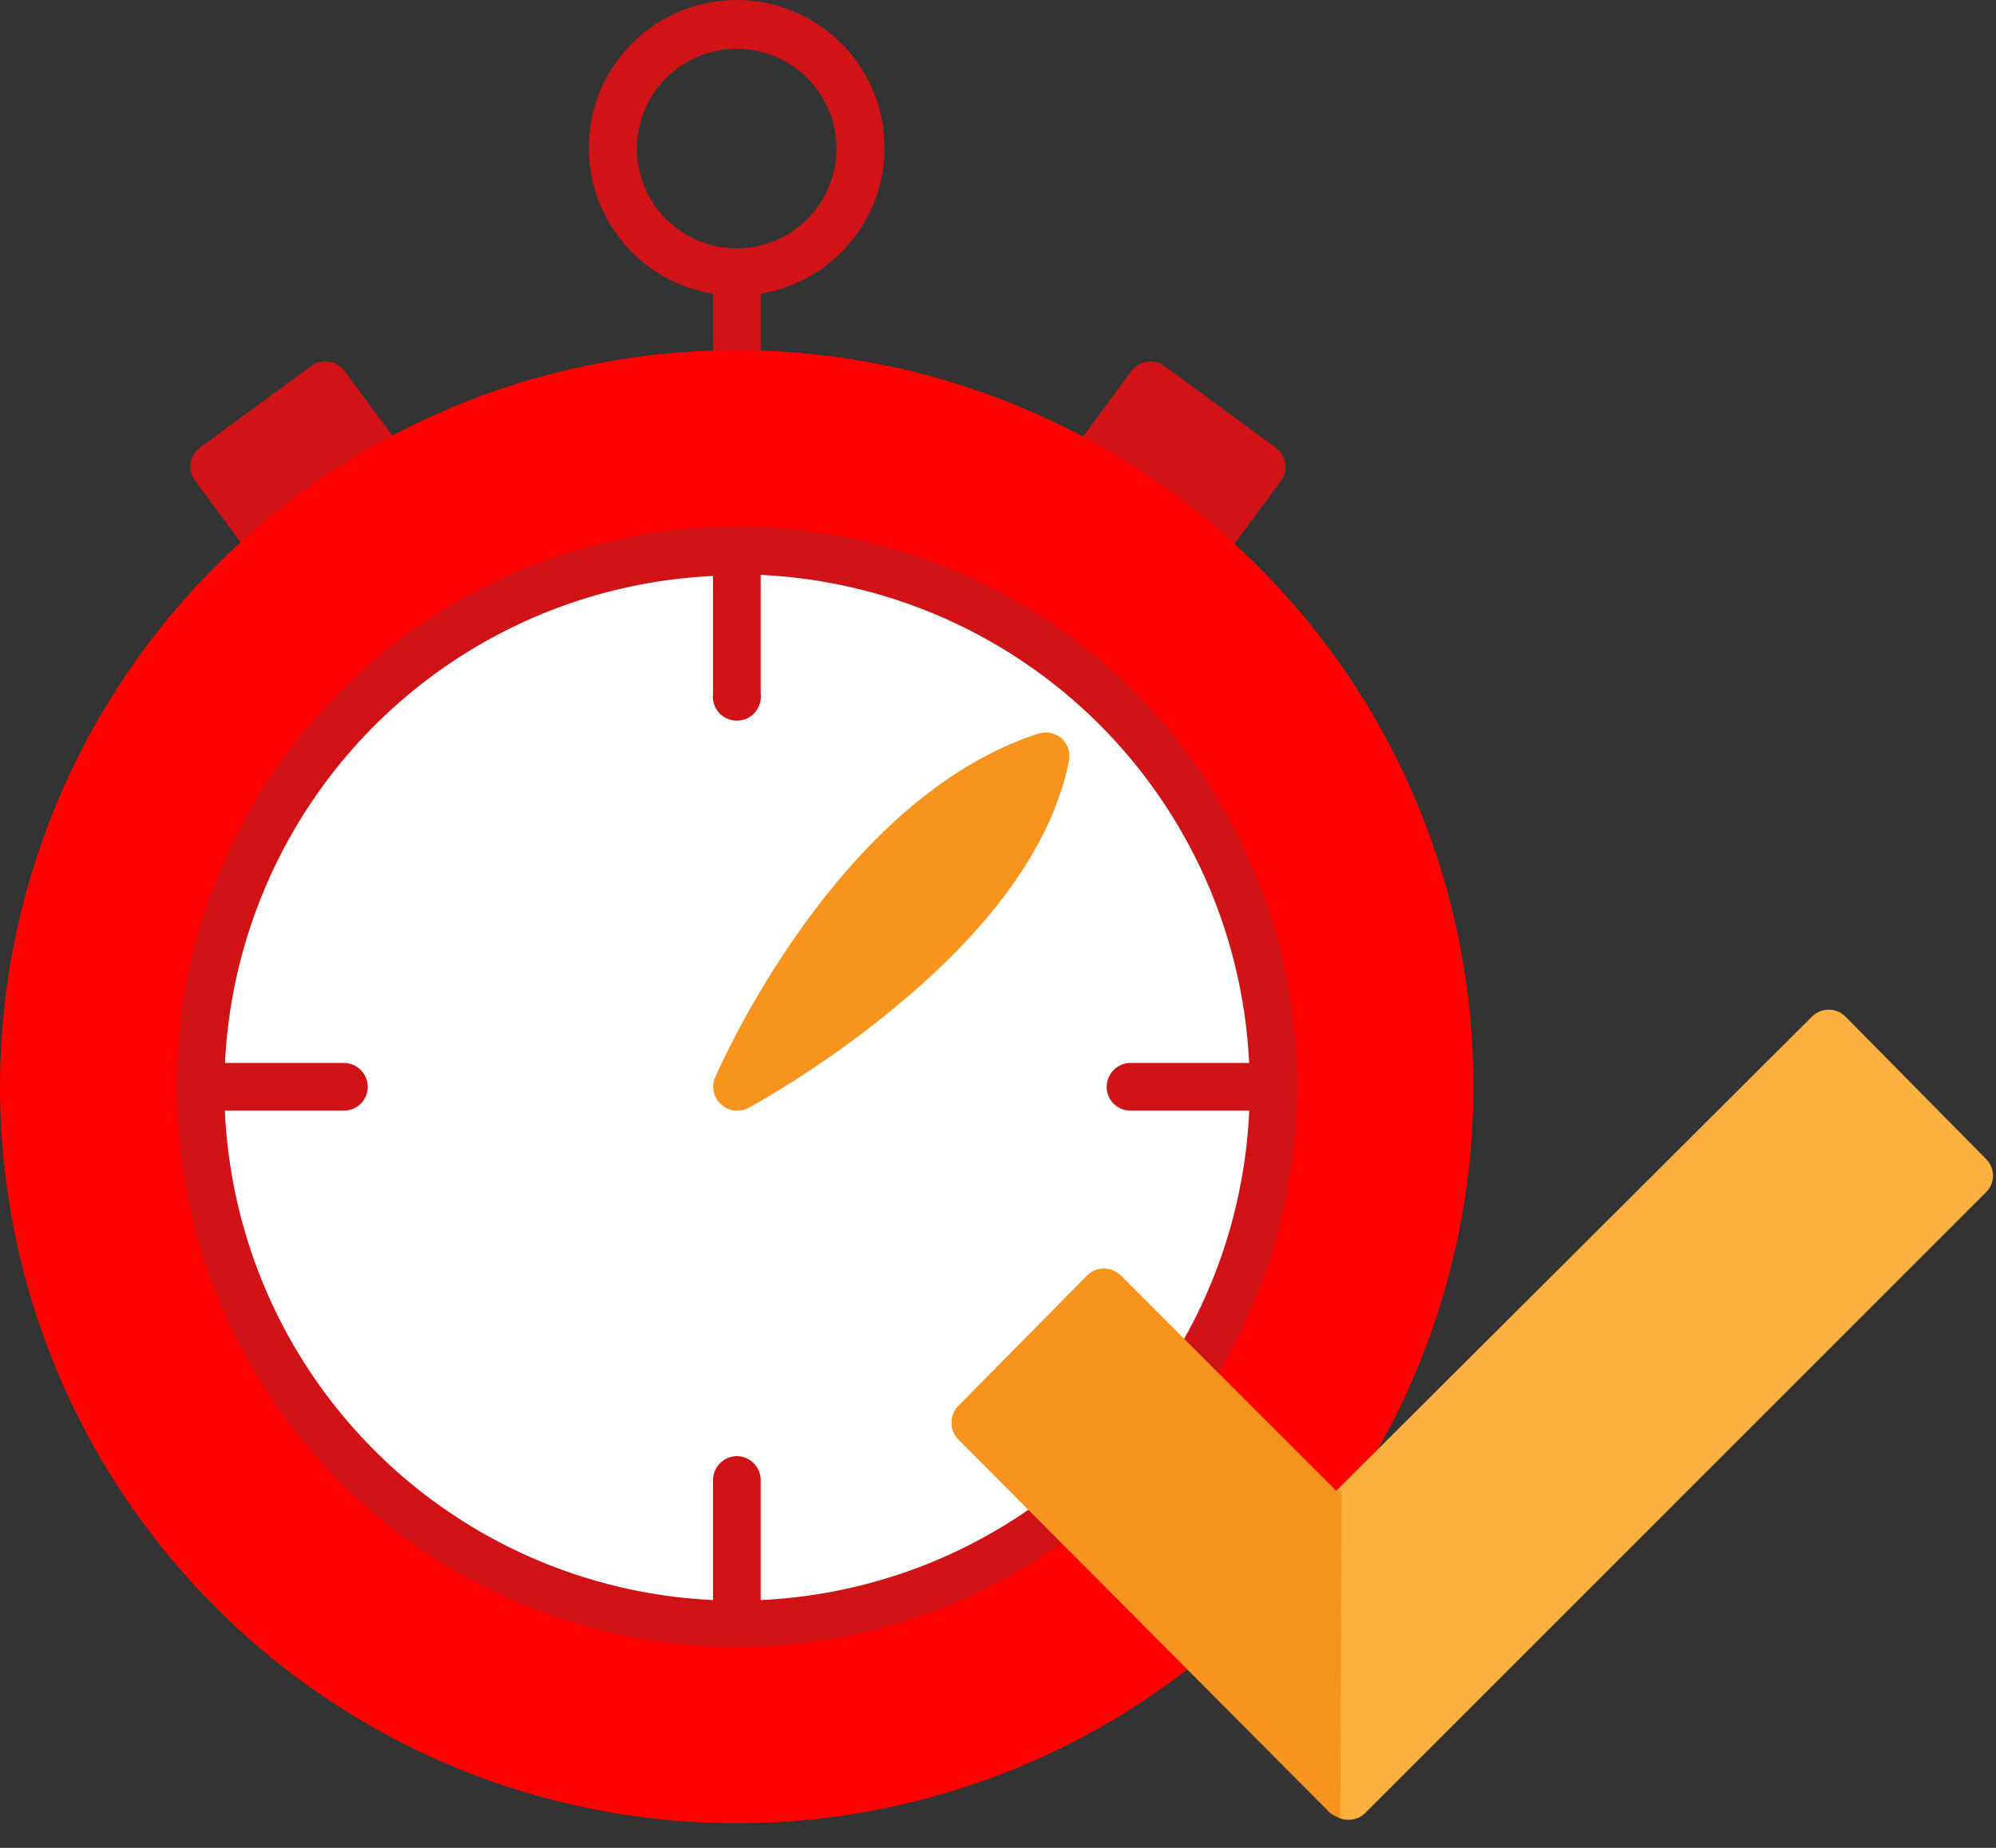
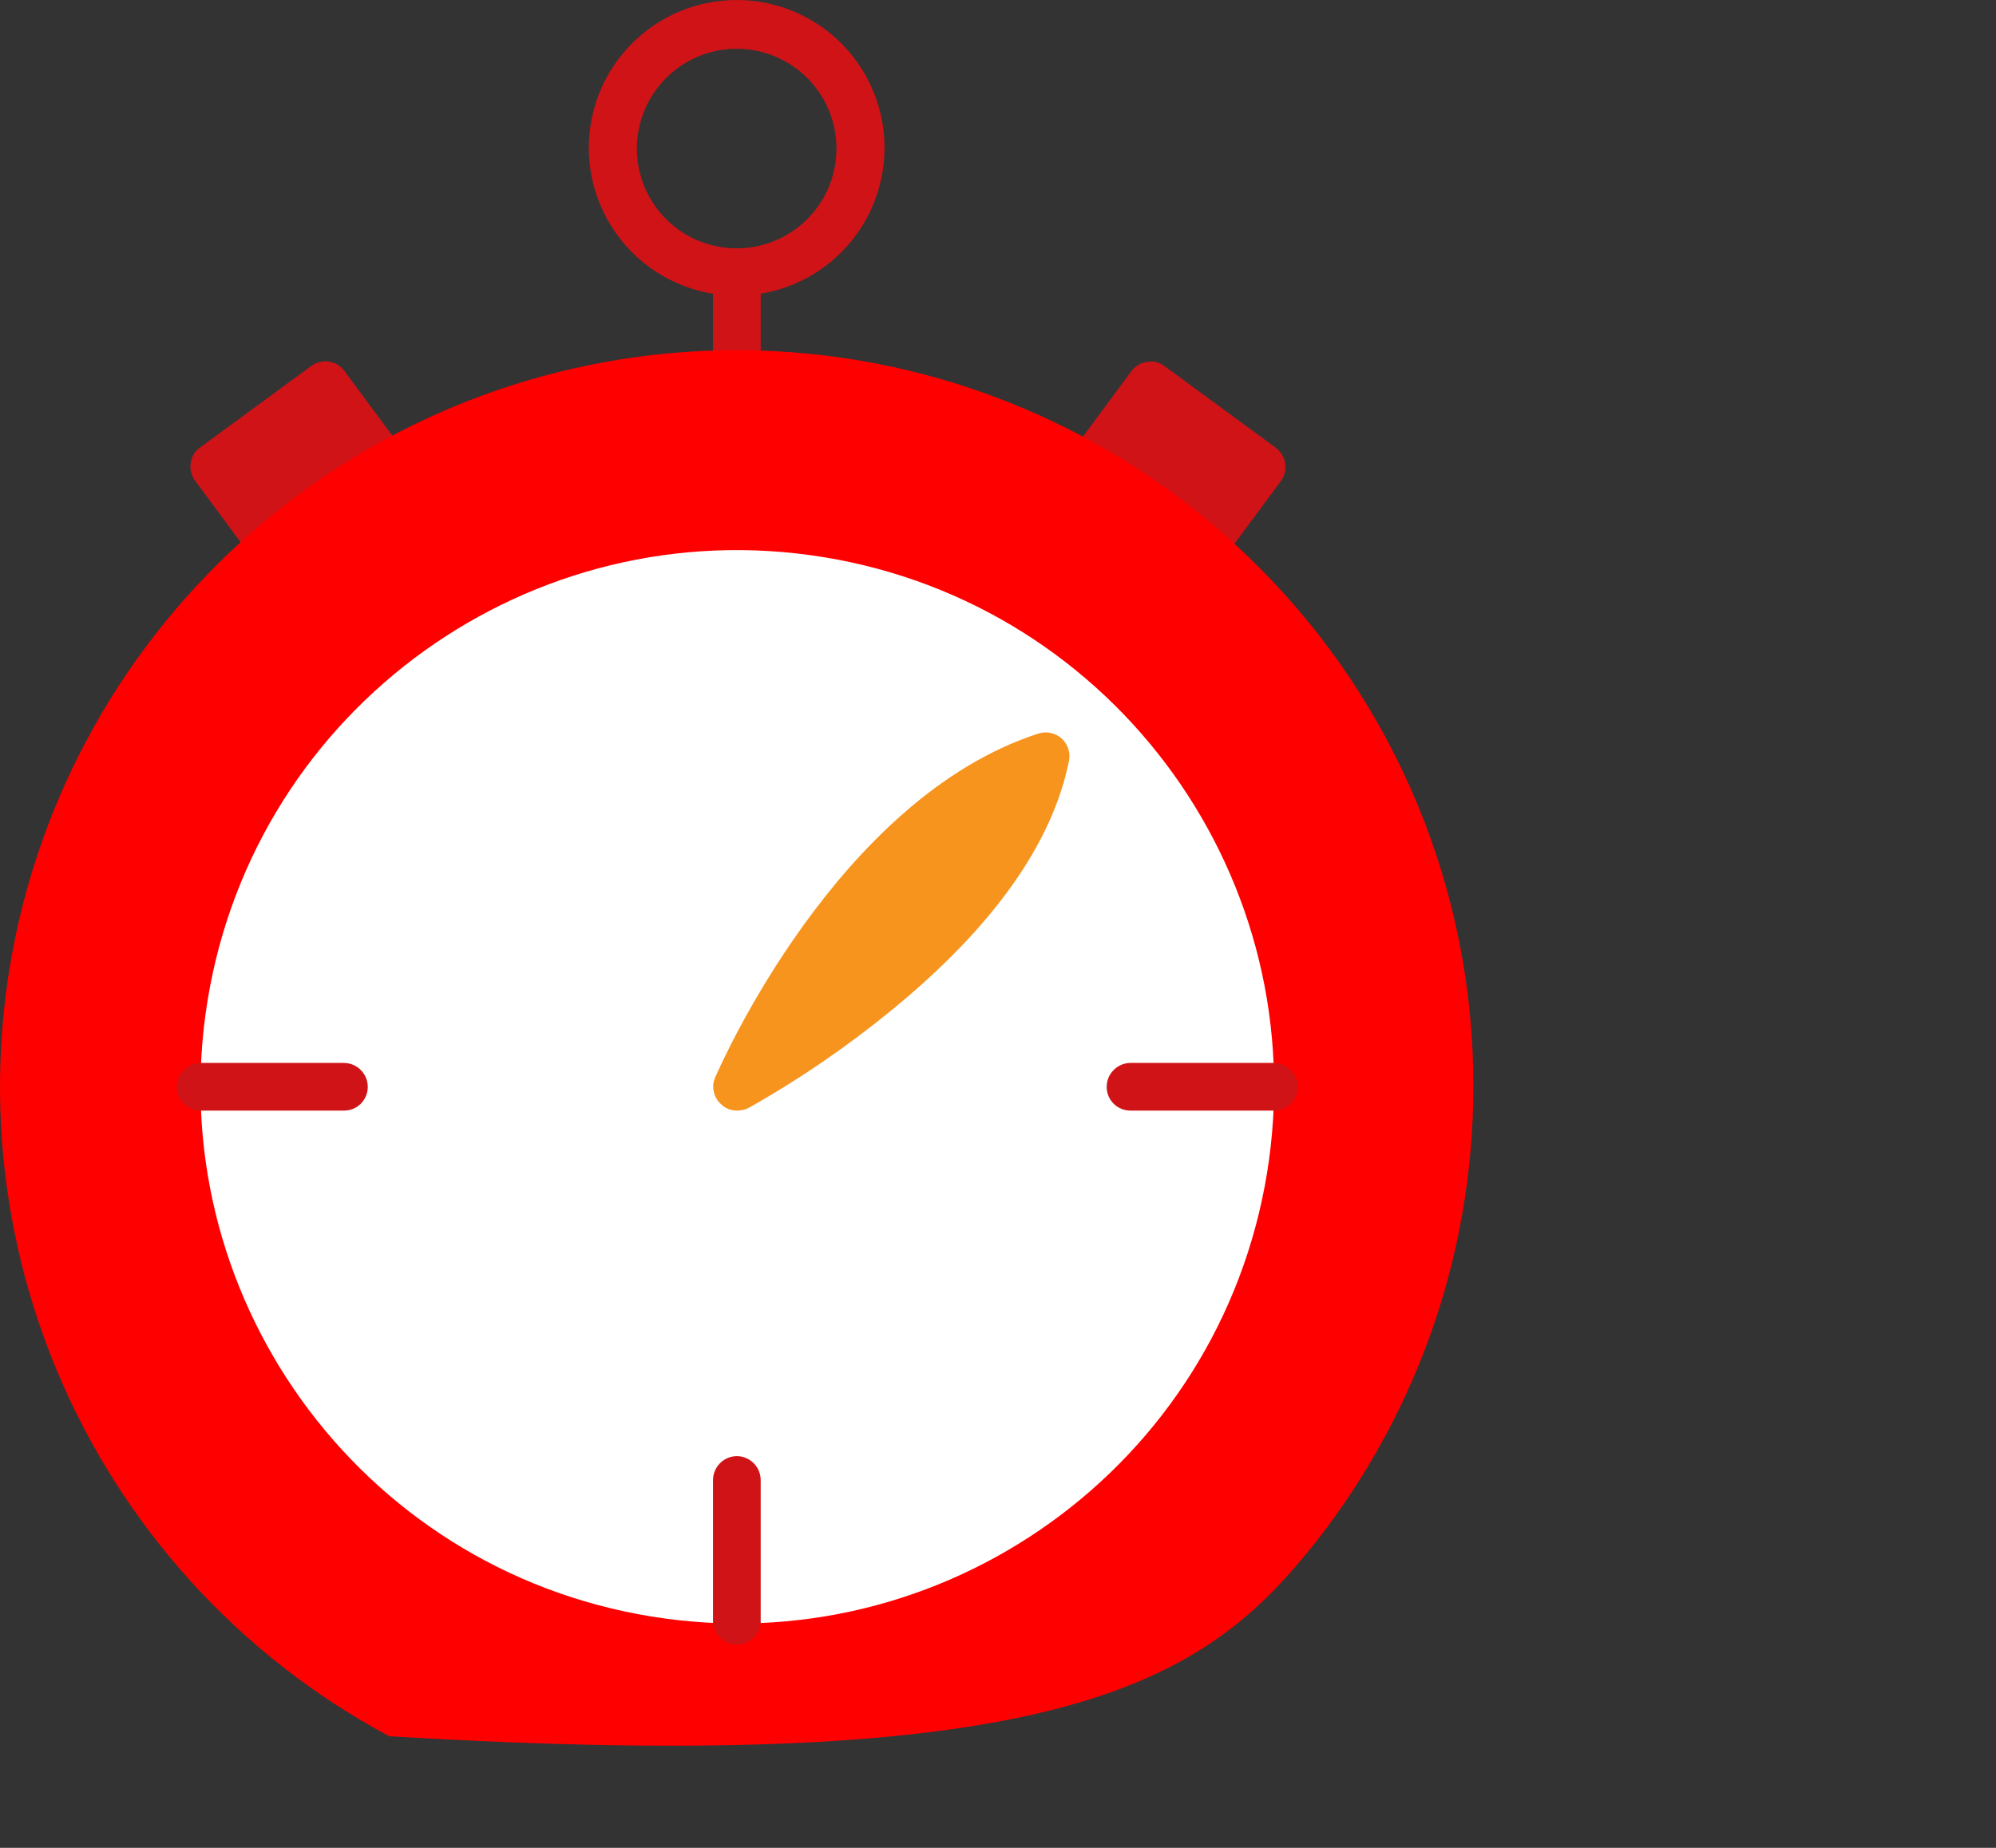
<svg xmlns="http://www.w3.org/2000/svg" width="54" height="50" viewBox="0 0 54 50" fill="none">
  <rect x="0" y="0" width="54" height="50" fill="#333333" stroke="none" />
  <path d="M19.93 7.35C19.715 7.35 19.501 7.33 19.29 7.29V9.87C19.31 10.027 19.386 10.172 19.505 10.277C19.624 10.382 19.777 10.44 19.935 10.44C20.093 10.44 20.247 10.382 20.365 10.277C20.484 10.172 20.56 10.027 20.58 9.87V7.29C20.366 7.33 20.148 7.35 19.93 7.35Z" fill="#D01317" />
  <path d="M19.93 8C19.139 8 18.366 7.765 17.708 7.326C17.05 6.886 16.537 6.262 16.235 5.531C15.932 4.8 15.853 3.996 16.007 3.22C16.161 2.444 16.542 1.731 17.102 1.172C17.661 0.612 18.374 0.231 19.15 0.077C19.926 -0.077 20.73 0.002 21.461 0.304C22.192 0.607 22.817 1.12 23.256 1.778C23.696 2.436 23.93 3.209 23.93 4C23.93 5.061 23.509 6.078 22.759 6.828C22.009 7.579 20.991 8 19.93 8ZM19.93 1.32C19.396 1.32 18.873 1.479 18.429 1.776C17.985 2.073 17.639 2.495 17.435 2.989C17.231 3.483 17.178 4.026 17.283 4.55C17.388 5.074 17.646 5.556 18.024 5.933C18.403 6.31 18.885 6.566 19.41 6.669C19.934 6.772 20.477 6.717 20.97 6.512C21.463 6.306 21.884 5.958 22.18 5.513C22.476 5.067 22.632 4.544 22.63 4.01C22.628 3.296 22.342 2.611 21.836 2.107C21.33 1.603 20.645 1.32 19.93 1.32Z" fill="#D01317" />
  <path d="M11.83 13.431L9.32 10.04C9.269 9.971 9.206 9.913 9.132 9.868C9.059 9.824 8.977 9.795 8.892 9.783C8.807 9.771 8.721 9.776 8.638 9.798C8.555 9.82 8.478 9.858 8.41 9.91L5.41 12.111C5.341 12.159 5.283 12.222 5.24 12.294C5.197 12.366 5.17 12.447 5.16 12.53C5.146 12.614 5.15 12.7 5.171 12.783C5.191 12.865 5.228 12.943 5.28 13.011L7.79 16.401C7.85 16.481 7.929 16.547 8.019 16.592C8.109 16.637 8.209 16.66 8.31 16.66C8.448 16.662 8.582 16.616 8.69 16.53L11.69 14.331C11.823 14.223 11.912 14.07 11.94 13.9C11.964 13.736 11.924 13.568 11.83 13.431Z" fill="#D01317" />
  <path d="M34.51 12.111L31.51 9.911C31.445 9.858 31.369 9.82 31.288 9.799C31.207 9.779 31.122 9.776 31.04 9.791C30.955 9.8 30.873 9.828 30.799 9.871C30.725 9.914 30.66 9.972 30.61 10.041L28.1 13.431C28 13.568 27.957 13.739 27.981 13.907C28.006 14.075 28.095 14.227 28.23 14.331L31.23 16.531C31.342 16.616 31.479 16.662 31.62 16.661H31.71C31.795 16.651 31.877 16.624 31.951 16.581C32.025 16.538 32.089 16.48 32.14 16.411L34.65 13.021C34.701 12.952 34.737 12.874 34.758 12.791C34.778 12.707 34.782 12.621 34.769 12.537C34.756 12.452 34.726 12.371 34.682 12.298C34.637 12.225 34.579 12.161 34.51 12.111Z" fill="#D01317" />
-   <path d="M34.03 15.32C30.771 12.058 26.482 10.027 21.893 9.573C17.304 9.118 12.7 10.269 8.865 12.829C5.03 15.389 2.201 19.2 0.861 23.612C-0.48 28.024 -0.249 32.765 1.514 37.026C3.277 41.286 6.463 44.804 10.529 46.979C14.595 49.154 19.289 49.852 23.812 48.954C28.335 48.056 32.406 45.617 35.333 42.053C38.259 38.49 39.859 34.022 39.86 29.41C39.868 26.793 39.356 24.2 38.356 21.782C37.355 19.363 35.885 17.167 34.03 15.32Z" fill="#FF0000" />
+   <path d="M34.03 15.32C30.771 12.058 26.482 10.027 21.893 9.573C17.304 9.118 12.7 10.269 8.865 12.829C5.03 15.389 2.201 19.2 0.861 23.612C-0.48 28.024 -0.249 32.765 1.514 37.026C3.277 41.286 6.463 44.804 10.529 46.979C28.335 48.056 32.406 45.617 35.333 42.053C38.259 38.49 39.859 34.022 39.86 29.41C39.868 26.793 39.356 24.2 38.356 21.782C37.355 19.363 35.885 17.167 34.03 15.32Z" fill="#FF0000" />
  <path d="M34.278 31.744C35.568 23.829 30.198 16.367 22.284 15.076C14.369 13.786 6.907 19.156 5.616 27.071C4.326 34.985 9.696 42.447 17.611 43.738C25.525 45.028 32.987 39.658 34.278 31.744Z" fill="white" />
-   <path d="M19.93 44.57C16.932 44.568 14.002 43.677 11.51 42.01C9.018 40.343 7.077 37.975 5.931 35.205C4.785 32.434 4.486 29.386 5.072 26.446C5.658 23.506 7.103 20.806 9.224 18.687C11.344 16.568 14.045 15.125 16.986 14.541C19.926 13.956 22.974 14.257 25.744 15.405C28.513 16.553 30.88 18.496 32.546 20.989C34.211 23.481 35.1 26.412 35.1 29.41C35.094 33.431 33.494 37.285 30.65 40.127C27.806 42.97 23.951 44.567 19.93 44.57ZM19.93 15.57C17.187 15.572 14.506 16.387 12.227 17.912C9.947 19.438 8.171 21.605 7.123 24.139C6.074 26.674 5.801 29.462 6.338 32.152C6.874 34.842 8.196 37.312 10.136 39.251C12.076 41.19 14.547 42.51 17.238 43.044C19.928 43.579 22.716 43.303 25.25 42.253C27.784 41.203 29.949 39.425 31.473 37.145C32.997 34.864 33.81 32.183 33.81 29.44C33.812 27.616 33.455 25.808 32.759 24.122C32.063 22.436 31.041 20.903 29.752 19.612C28.462 18.321 26.931 17.297 25.246 16.599C23.561 15.9 21.754 15.54 19.93 15.54V15.57Z" fill="#D01317" />
-   <path d="M19.93 14.25C19.76 14.25 19.597 14.318 19.477 14.438C19.357 14.558 19.29 14.72 19.29 14.89V18.77C19.278 18.861 19.286 18.954 19.314 19.042C19.341 19.13 19.386 19.212 19.447 19.281C19.508 19.35 19.583 19.405 19.667 19.443C19.751 19.481 19.843 19.5 19.935 19.5C20.027 19.5 20.118 19.481 20.202 19.443C20.286 19.405 20.361 19.35 20.422 19.281C20.483 19.212 20.529 19.13 20.556 19.042C20.583 18.954 20.591 18.861 20.58 18.77V14.89C20.58 14.805 20.563 14.721 20.53 14.643C20.497 14.565 20.449 14.493 20.389 14.434C20.328 14.374 20.256 14.328 20.178 14.296C20.099 14.264 20.015 14.249 19.93 14.25Z" fill="#D01317" />
  <path d="M19.93 39.4C19.759 39.403 19.597 39.473 19.477 39.594C19.357 39.716 19.29 39.88 19.29 40.05V43.93C19.31 44.088 19.386 44.232 19.505 44.337C19.624 44.442 19.777 44.5 19.935 44.5C20.093 44.5 20.247 44.442 20.365 44.337C20.484 44.232 20.56 44.088 20.58 43.93V40.05C20.58 39.965 20.563 39.88 20.531 39.802C20.498 39.723 20.45 39.651 20.39 39.591C20.329 39.53 20.258 39.483 20.179 39.45C20.1 39.417 20.015 39.4 19.93 39.4Z" fill="#D01317" />
  <path d="M34.46 28.761H30.58C30.409 28.763 30.247 28.833 30.127 28.955C30.007 29.076 29.94 29.24 29.94 29.411C29.94 29.581 30.007 29.743 30.127 29.863C30.247 29.983 30.41 30.051 30.58 30.051H34.46C34.545 30.052 34.629 30.037 34.708 30.005C34.787 29.973 34.858 29.926 34.919 29.867C34.979 29.807 35.028 29.736 35.06 29.658C35.093 29.58 35.11 29.496 35.11 29.411C35.11 29.238 35.041 29.073 34.92 28.951C34.798 28.829 34.632 28.761 34.46 28.761Z" fill="#D01317" />
  <path d="M9.3 28.761H5.43C5.257 28.761 5.092 28.829 4.97 28.951C4.848 29.073 4.78 29.238 4.78 29.411C4.78 29.496 4.797 29.58 4.829 29.658C4.862 29.736 4.91 29.807 4.971 29.867C5.031 29.926 5.103 29.973 5.182 30.005C5.261 30.037 5.345 30.052 5.43 30.051H9.3C9.385 30.052 9.469 30.037 9.548 30.005C9.627 29.973 9.698 29.926 9.759 29.867C9.819 29.807 9.867 29.736 9.9 29.658C9.933 29.58 9.95 29.496 9.95 29.411C9.95 29.238 9.881 29.073 9.759 28.951C9.637 28.829 9.472 28.761 9.3 28.761Z" fill="#D01317" />
  <path d="M28.72 19.98C28.635 19.906 28.533 19.855 28.422 19.832C28.312 19.809 28.197 19.815 28.09 19.85C22.65 21.61 19.48 28.85 19.35 29.15C19.295 29.273 19.281 29.41 19.31 29.541C19.339 29.673 19.409 29.791 19.51 29.88C19.567 29.936 19.634 29.979 19.708 30.008C19.782 30.037 19.861 30.052 19.94 30.05C20.047 30.052 20.154 30.028 20.25 29.98C21.625 29.206 22.93 28.312 24.15 27.31C26.87 25.08 28.47 22.82 28.92 20.59C28.942 20.48 28.936 20.366 28.901 20.259C28.865 20.152 28.803 20.056 28.72 19.98Z" fill="#F7941E" />
-   <path d="M53.72 31.35L49.93 27.51C49.87 27.45 49.8 27.402 49.721 27.37C49.643 27.337 49.56 27.32 49.475 27.32C49.39 27.32 49.307 27.337 49.228 27.37C49.15 27.402 49.08 27.45 49.02 27.51L36.13 40.36L30.32 34.55C30.198 34.431 30.035 34.364 29.865 34.364C29.695 34.364 29.532 34.431 29.41 34.55L25.93 38.04C25.811 38.162 25.744 38.325 25.744 38.495C25.744 38.665 25.811 38.829 25.93 38.95L36.03 49.05C36.088 49.111 36.158 49.16 36.235 49.192C36.312 49.225 36.396 49.241 36.48 49.24C36.566 49.241 36.65 49.225 36.73 49.193C36.809 49.16 36.88 49.111 36.94 49.05L53.73 32.26C53.791 32.201 53.839 32.13 53.871 32.051C53.904 31.972 53.92 31.888 53.919 31.803C53.918 31.718 53.9 31.634 53.866 31.556C53.832 31.478 53.782 31.408 53.72 31.35Z" fill="#FBB040" />
-   <path d="M36.3 40.35H36.16L30.32 34.51C30.198 34.391 30.035 34.324 29.865 34.324C29.695 34.324 29.532 34.391 29.41 34.51L25.93 38.04C25.811 38.161 25.744 38.325 25.744 38.495C25.744 38.665 25.811 38.828 25.93 38.95L35.93 49C36.016 49.096 36.133 49.159 36.26 49.18L36.3 40.35Z" fill="#F7941E" />
</svg>